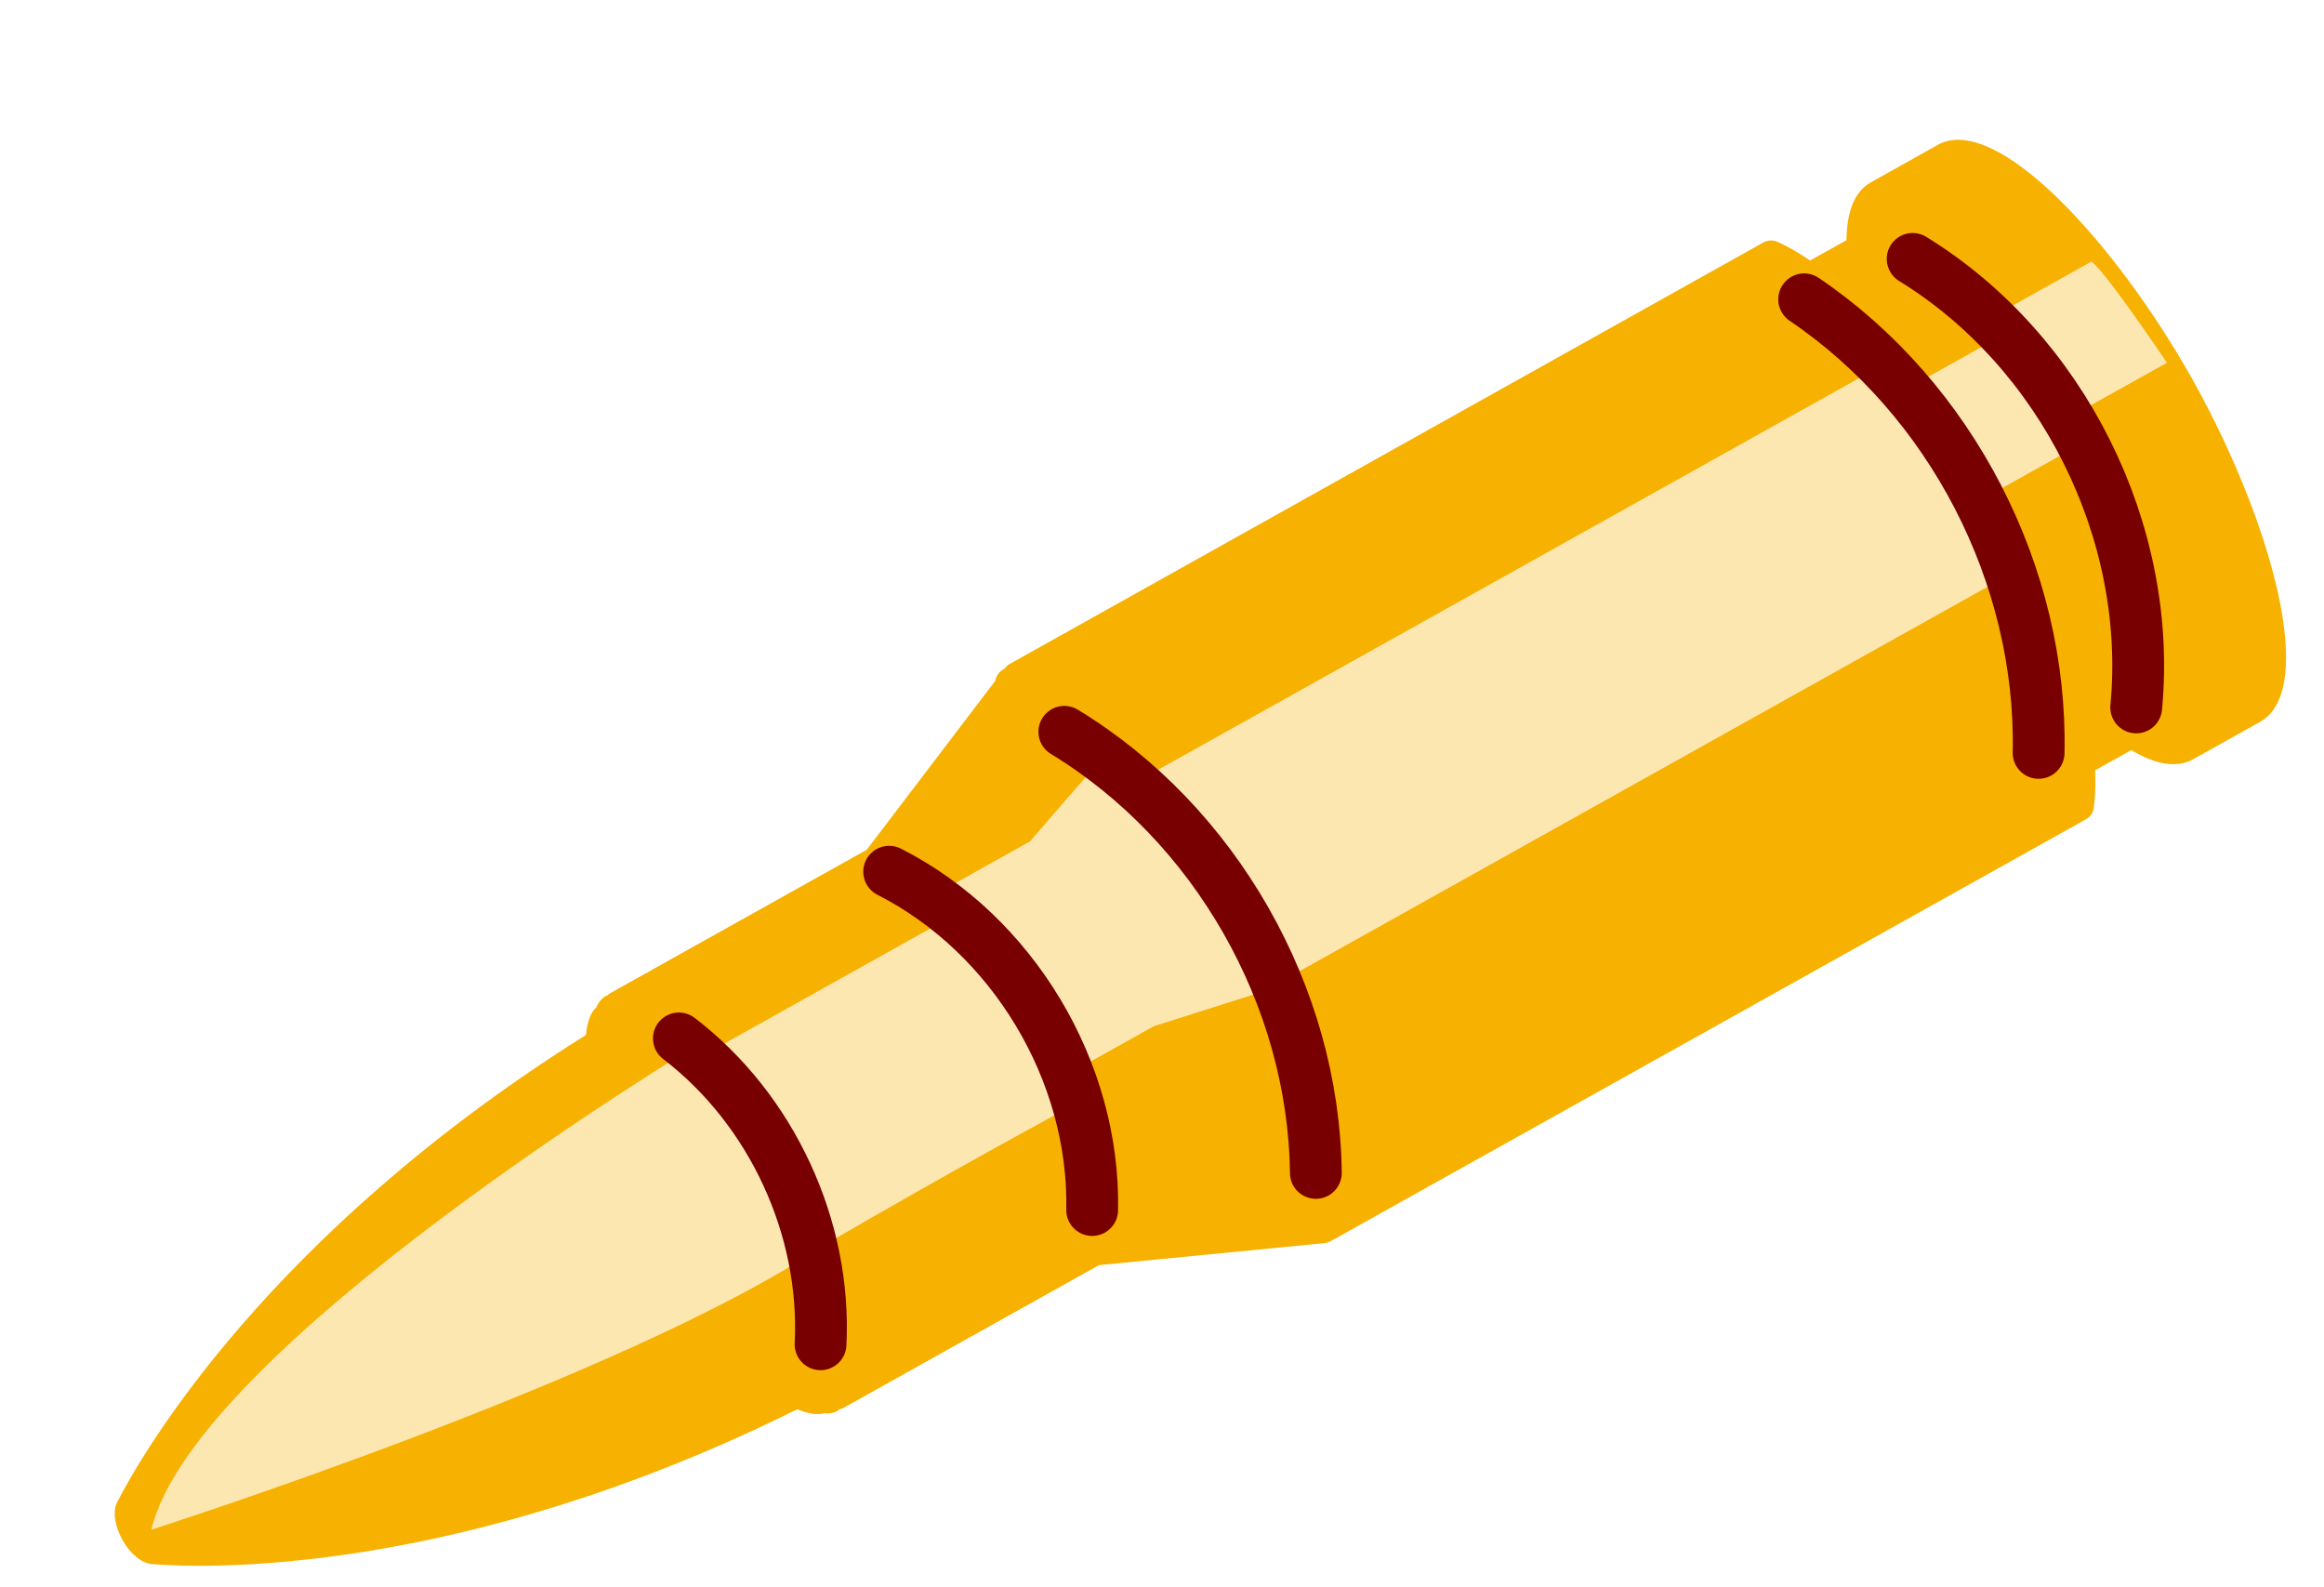
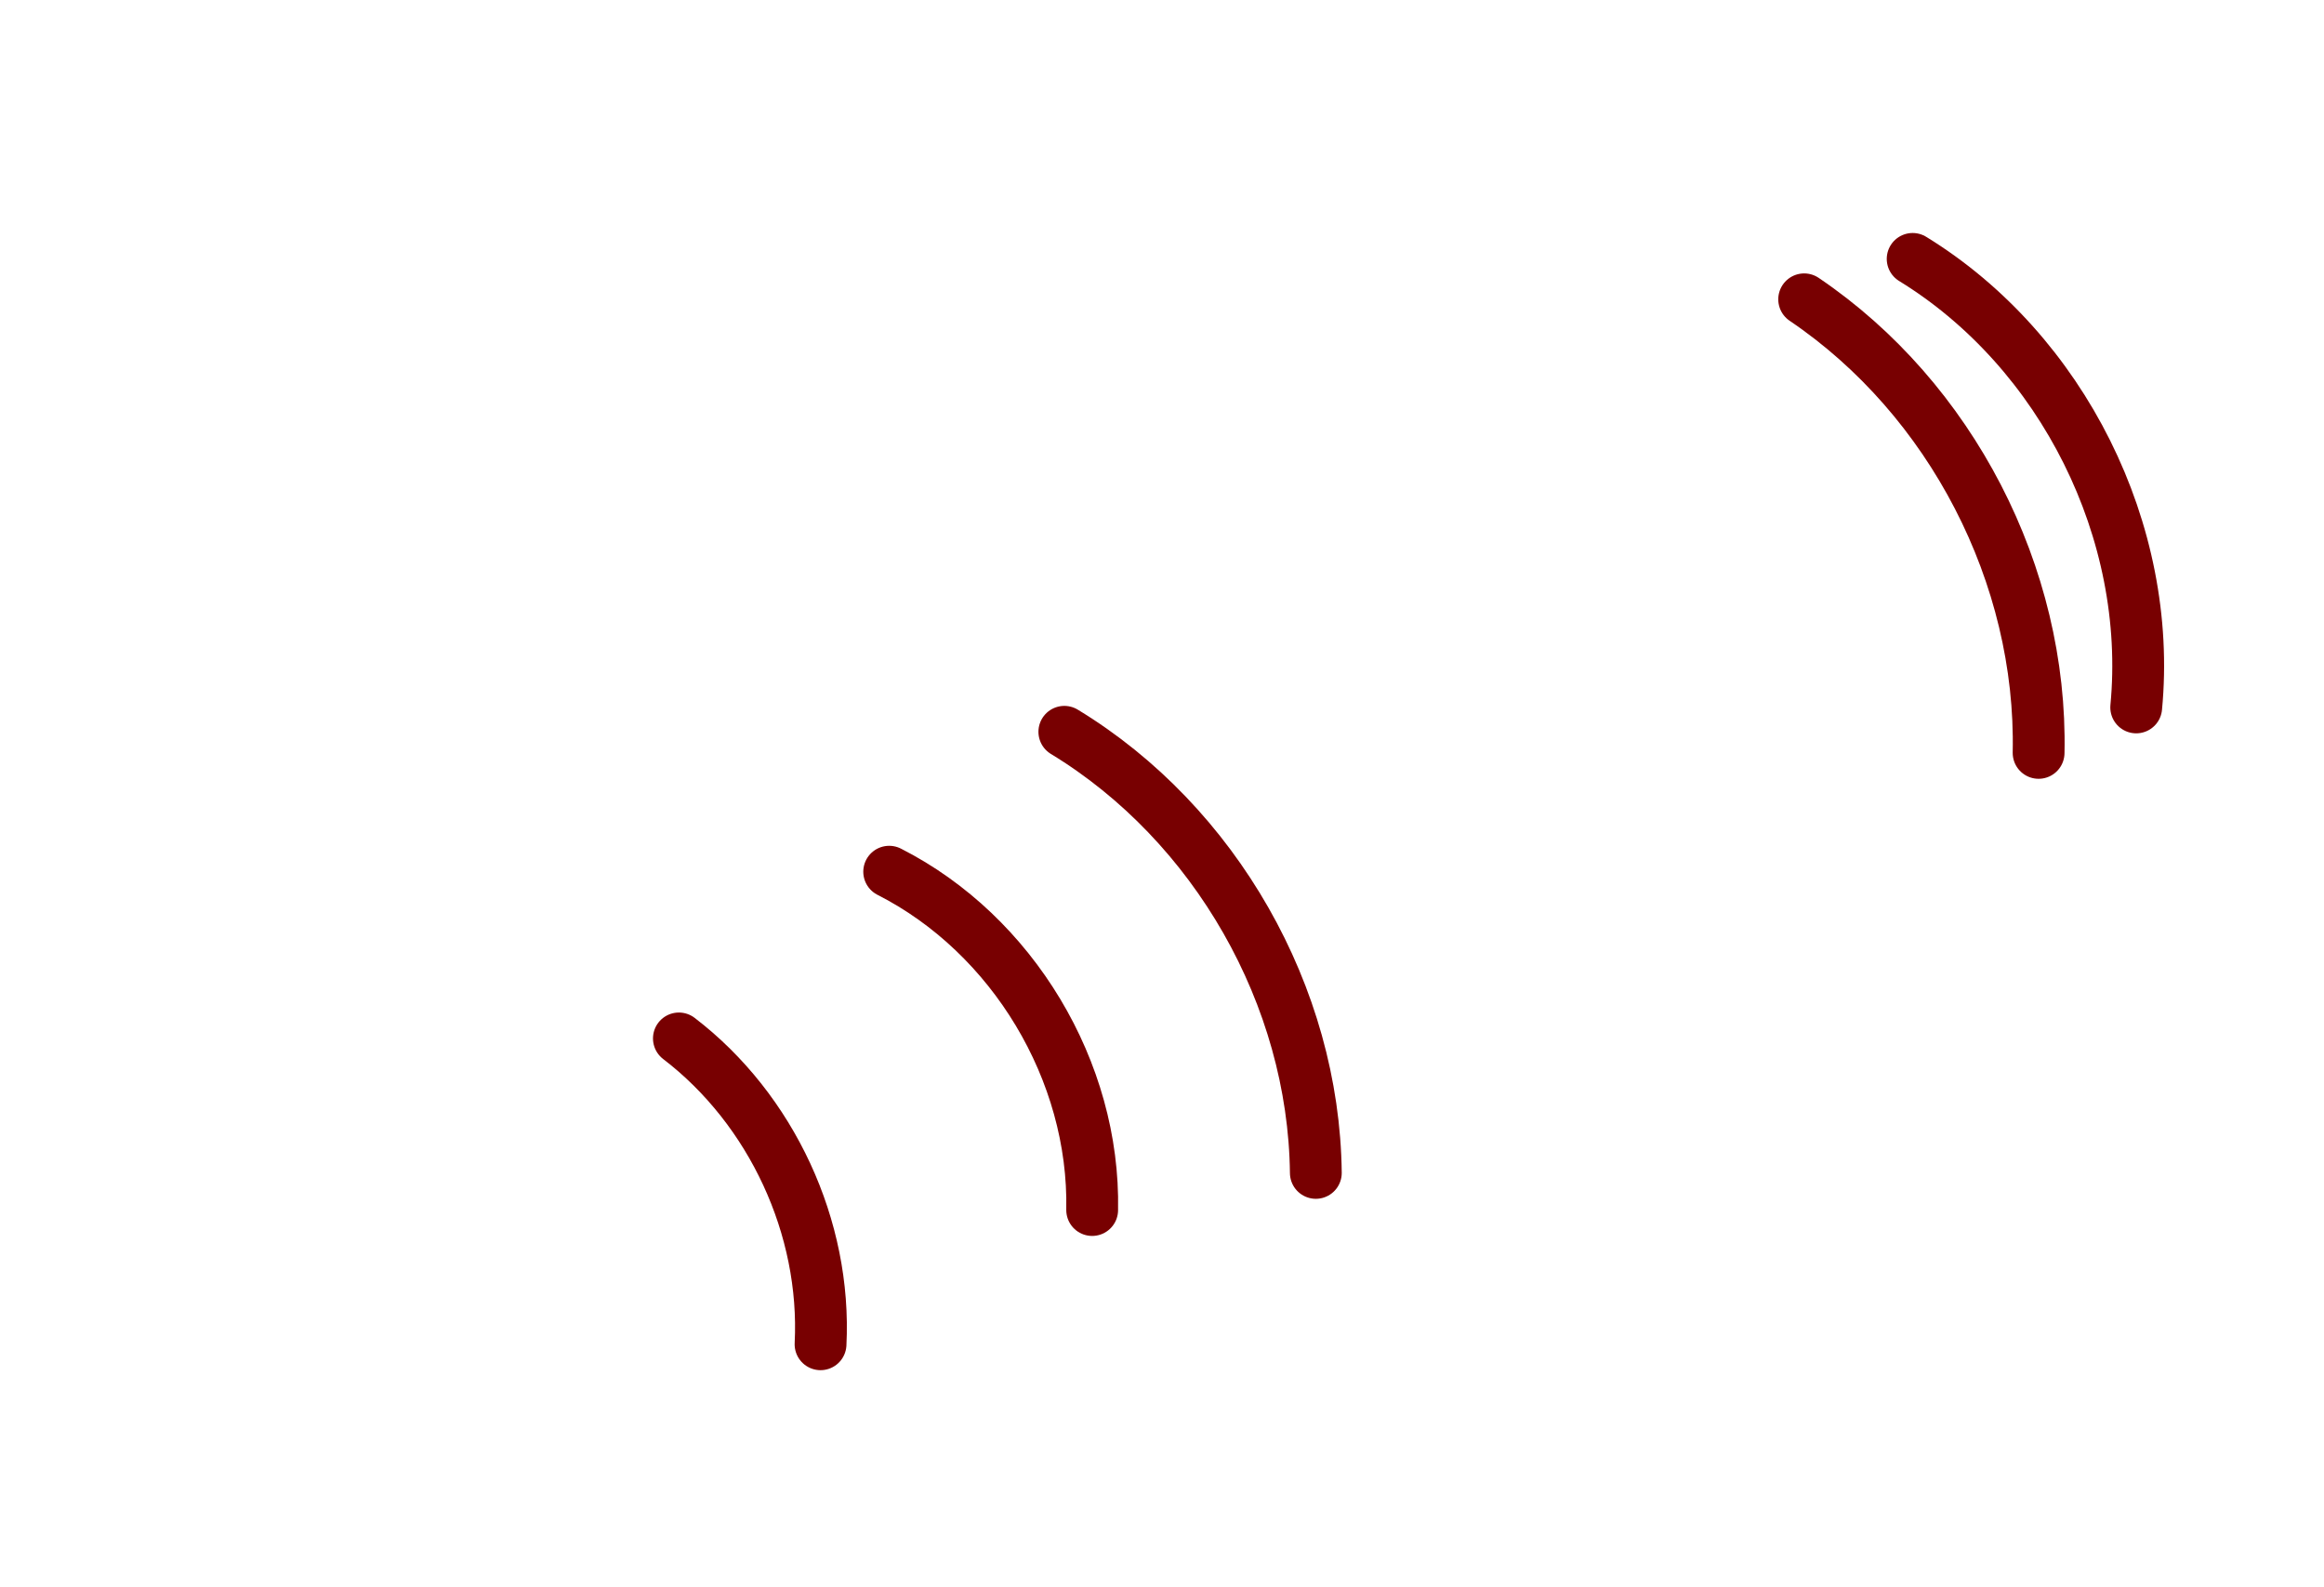
<svg xmlns="http://www.w3.org/2000/svg" width="41" height="28" viewBox="0 0 41 28" fill="none">
  <g filter="url(#filter0_d_50_983)">
-     <path d="M30.411 2.461L31.051 2.105C31.057 1.614 31.185 1.248 31.481 1.084L32.663 0.422C33.69 -0.151 35.799 2.138 37.168 4.582C38.536 7.036 39.377 10.026 38.35 10.599L37.168 11.26C36.869 11.425 36.494 11.349 36.077 11.099L35.437 11.455C35.458 11.885 35.412 12.111 35.412 12.138C35.397 12.214 35.345 12.278 35.278 12.318L21.959 19.757C21.926 19.776 21.895 19.785 21.856 19.794L17.863 20.184L13.358 22.701C13.331 22.717 13.304 22.723 13.279 22.732C13.267 22.738 13.264 22.747 13.261 22.75C13.261 22.75 13.179 22.811 13.017 22.799C12.886 22.829 12.728 22.805 12.542 22.726C6.547 25.701 2.051 25.53 1.155 25.457C0.978 25.445 0.771 25.274 0.637 25.033C0.5 24.786 0.46 24.521 0.543 24.366C0.948 23.573 3.158 19.666 8.814 16.124C8.833 15.908 8.89 15.734 8.997 15.634C9.064 15.478 9.171 15.433 9.171 15.433C9.177 15.43 9.183 15.427 9.195 15.427C9.211 15.402 9.235 15.39 9.262 15.375L13.767 12.857L16.035 9.876C16.053 9.791 16.099 9.715 16.184 9.669L16.199 9.66C16.22 9.633 16.248 9.602 16.275 9.587L29.591 2.141C29.658 2.105 29.743 2.099 29.817 2.126C29.838 2.135 30.054 2.22 30.411 2.464V2.461Z" fill="#F7B100" />
    <path opacity="0.69" d="M1.147 24.85C1.147 24.85 9.501 22.186 12.988 19.846C15.322 18.486 17.264 17.441 17.264 17.441L17.294 16.828L18.833 15.969L20.763 15.356L33.627 8.17L34.112 7.899C34.112 7.899 33.673 6.811 33.56 6.609C33.899 6.42 35.258 5.661 35.258 5.661C35.258 5.661 35.142 5.381 35.008 5.213C35.456 4.964 36.706 4.266 36.706 4.266C36.706 4.266 35.63 2.666 35.374 2.48C34.362 3.043 33.713 3.409 33.713 3.409L33.892 3.732L32.353 4.592C32.353 4.592 32.173 4.189 32.006 4.128C31.616 4.348 18.818 11.495 18.818 11.495C18.818 11.495 18.489 11.12 18.218 10.928C18.004 11.129 16.648 12.708 16.648 12.708L14.941 13.662L15.13 14.11L11.049 16.39L10.745 16.317C10.745 16.317 1.9 21.653 1.147 24.85Z" fill="white" />
    <path d="M10.453 16.185C12.09 17.438 13.056 19.523 12.952 21.58" stroke="#780001" stroke-width="0.914" stroke-linecap="round" stroke-linejoin="round" />
    <path d="M14.163 13.244C16.342 14.351 17.793 16.764 17.744 19.212" stroke="#780001" stroke-width="0.914" stroke-linecap="round" stroke-linejoin="round" />
    <path d="M17.253 10.776C19.916 12.394 21.654 15.439 21.69 18.557" stroke="#780001" stroke-width="0.914" stroke-linecap="round" stroke-linejoin="round" />
    <path d="M30.305 3.147C32.898 4.9 34.508 8.018 34.441 11.148" stroke="#780001" stroke-width="0.914" stroke-linecap="round" stroke-linejoin="round" />
    <path d="M32.219 2.434C34.864 4.058 36.458 7.255 36.163 10.346" stroke="#780001" stroke-width="0.914" stroke-linecap="round" stroke-linejoin="round" />
  </g>
  <defs>
    <filter id="filter0_d_50_983" x="0.5" y="0.333" width="39.831" height="27.287" filterUnits="userSpaceOnUse" color-interpolation-filters="sRGB">
      <feFlood flood-opacity="0" result="BackgroundImageFix" />
      <feColorMatrix in="SourceAlpha" type="matrix" values="0 0 0 0 0 0 0 0 0 0 0 0 0 0 0 0 0 0 127 0" result="hardAlpha" />
      <feOffset dx="1.524" dy="2.133" />
      <feColorMatrix type="matrix" values="0 0 0 0 0.353 0 0 0 0 0.051 0 0 0 0 0.427 0 0 0 1 0" />
      <feBlend mode="normal" in2="BackgroundImageFix" result="effect1_dropShadow_50_983" />
      <feBlend mode="normal" in="SourceGraphic" in2="effect1_dropShadow_50_983" result="shape" />
    </filter>
  </defs>
</svg>